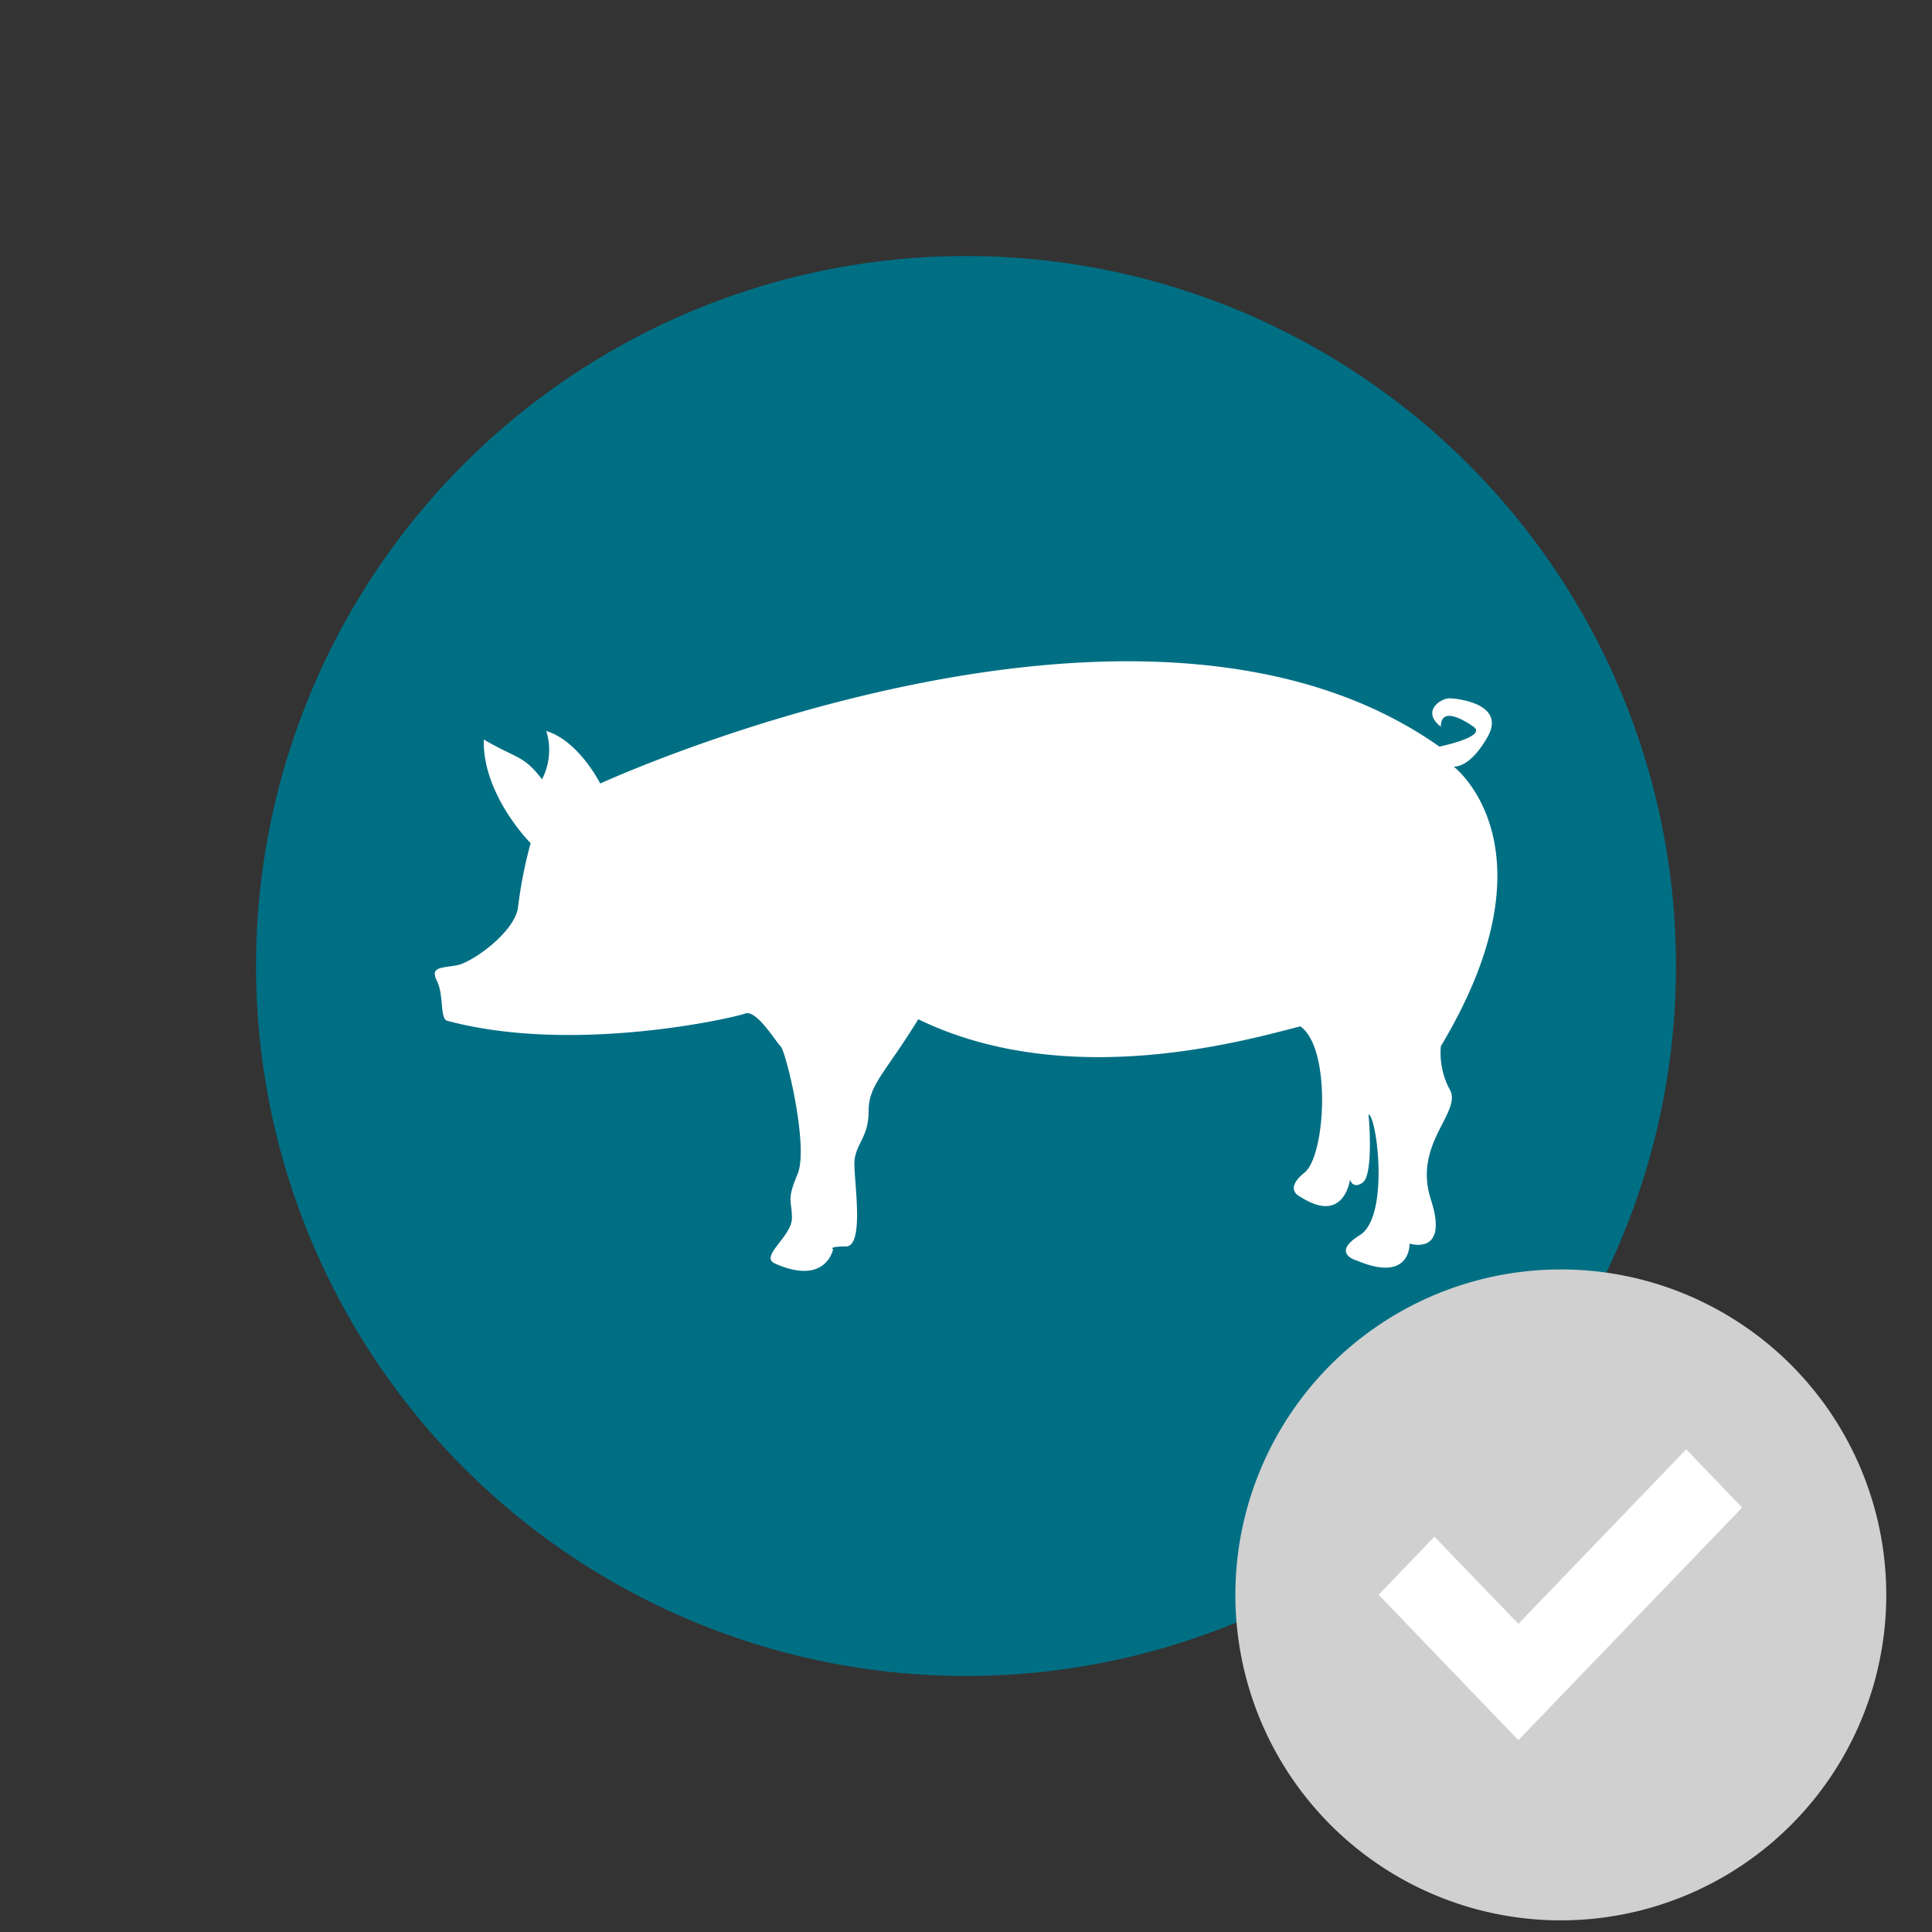
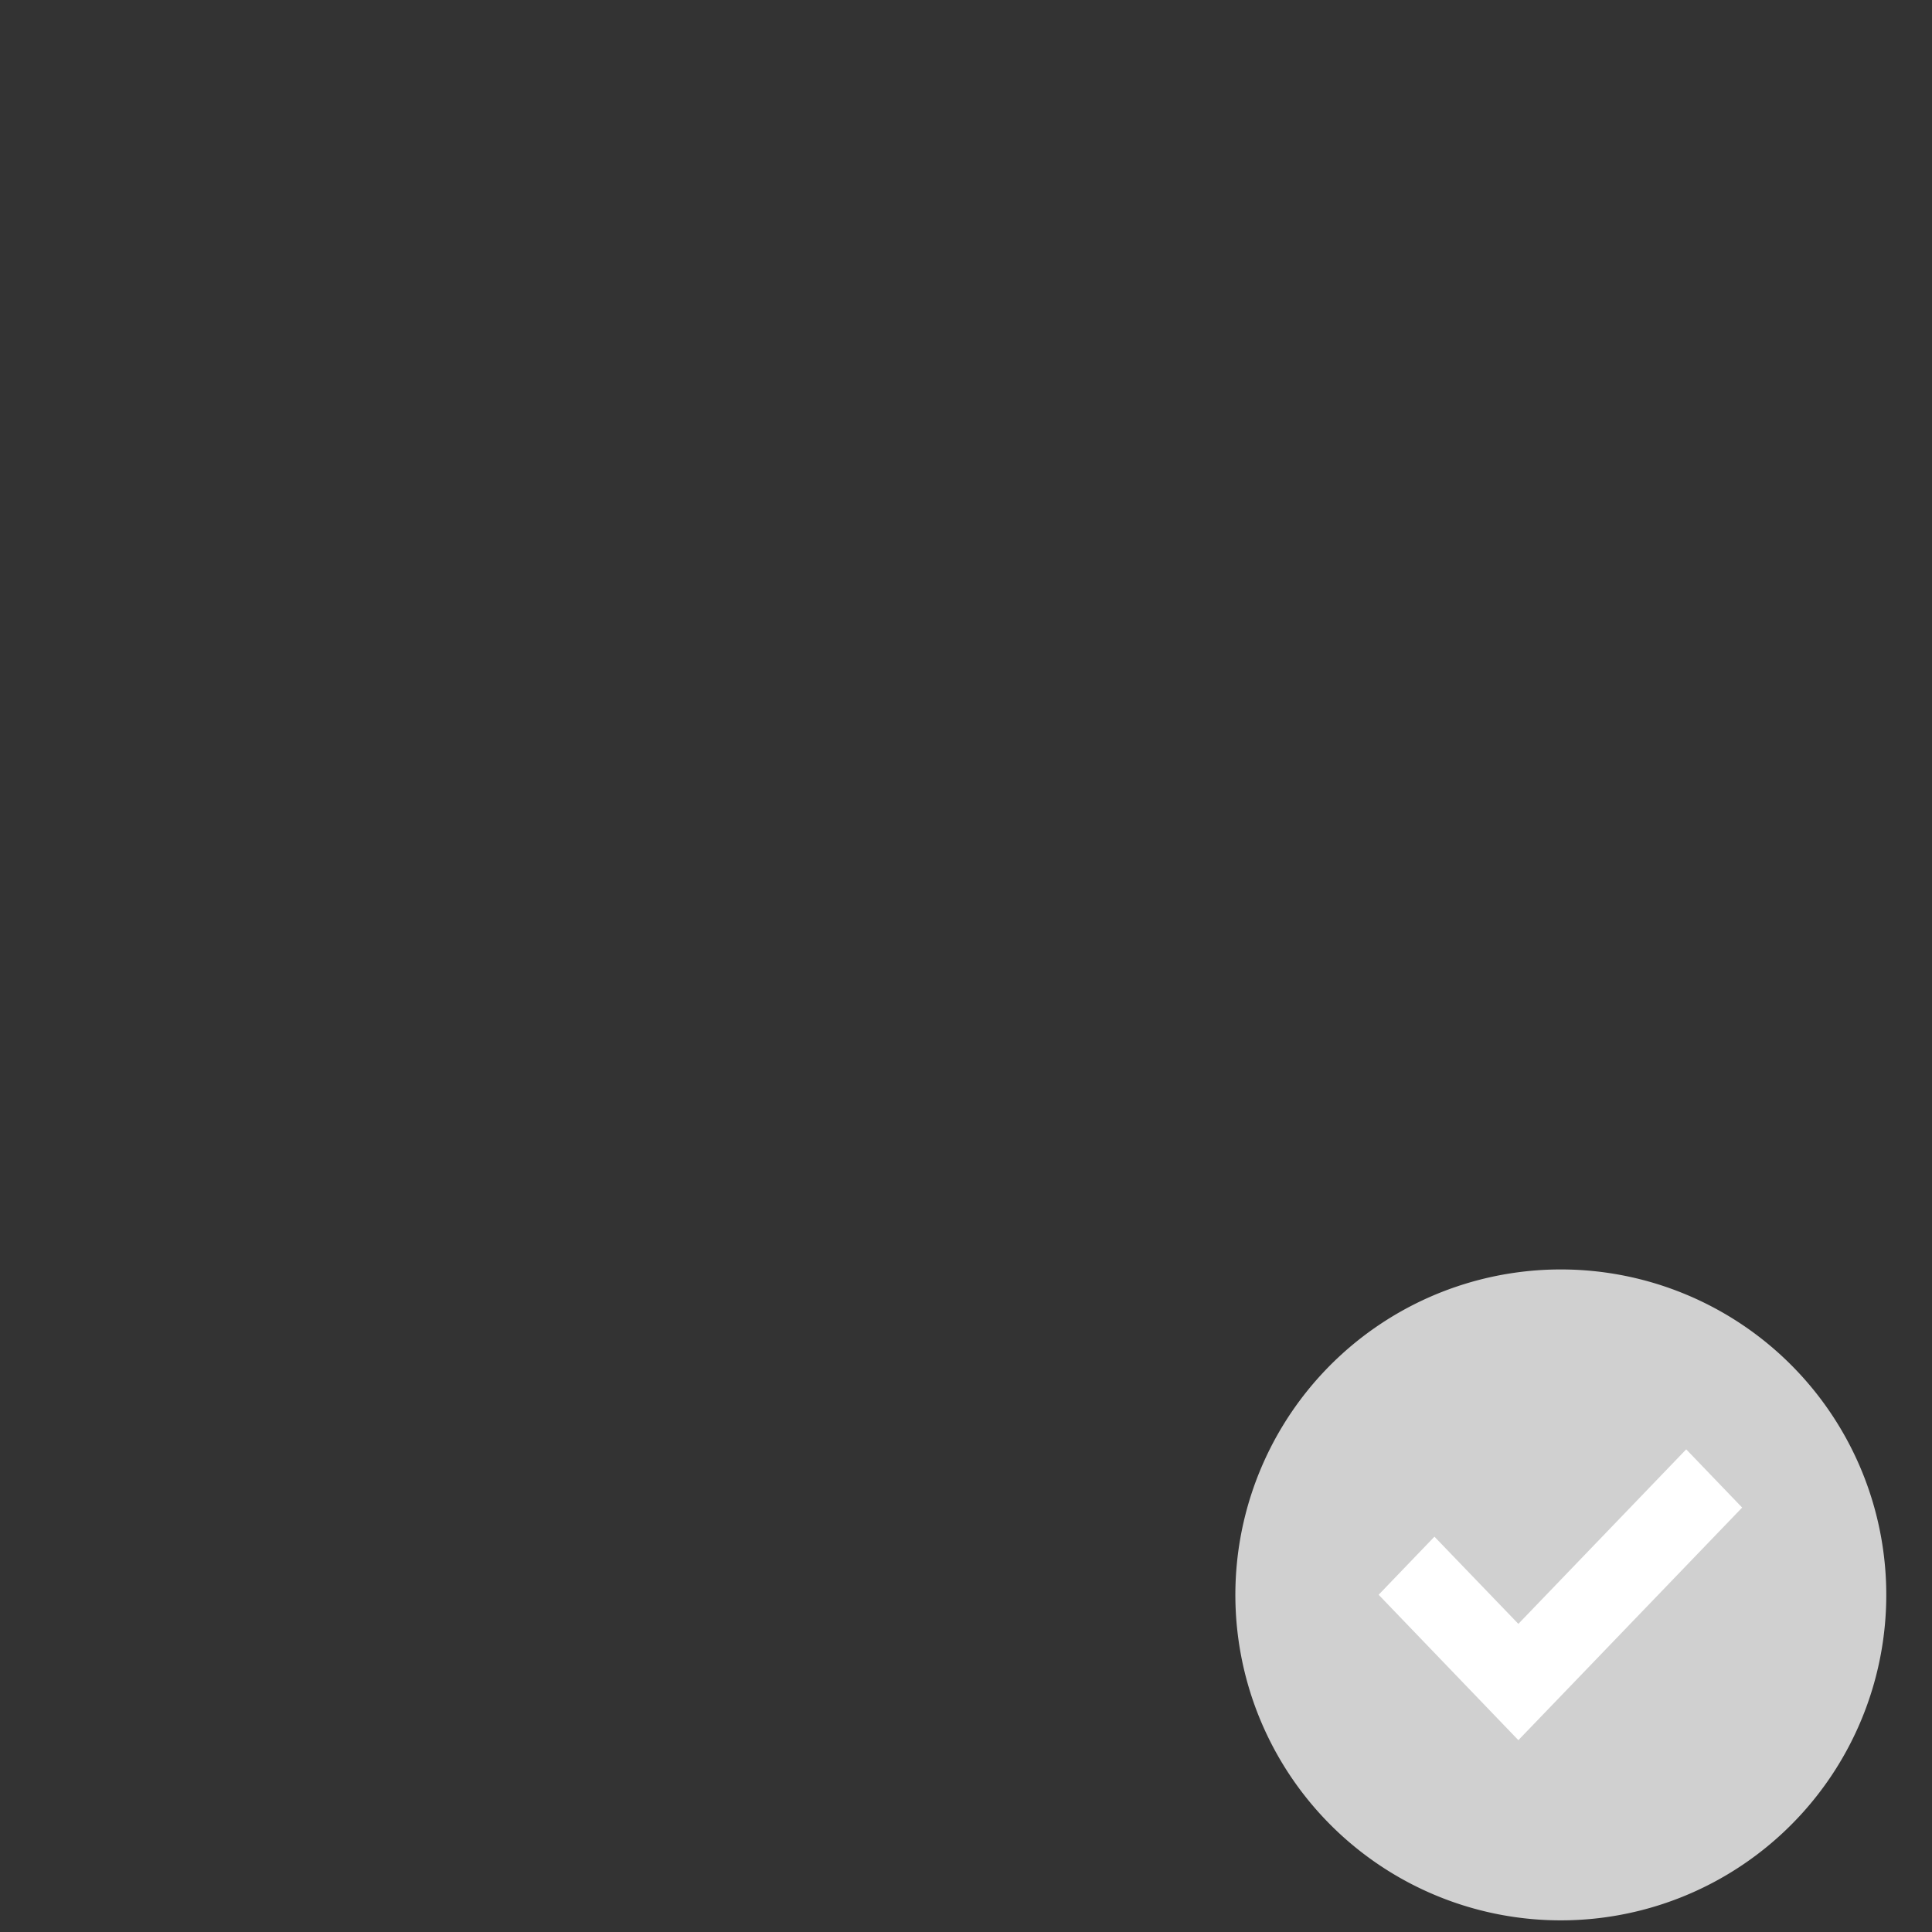
<svg xmlns="http://www.w3.org/2000/svg" id="Layer_1" data-name="Layer 1" viewBox="0 0 136.06 136.06">
  <rect x="0" y="0" width="136.06" height="136.06" fill="#333333" stroke="none" />
  <defs>
    <style>.cls-1{fill:#006f84;}.cls-2{fill:#fff;}.cls-3{fill:#d0d0d0;}</style>
  </defs>
-   <circle class="cls-1" cx="68.03" cy="68.03" r="50" />
  <circle class="cls-2" cx="109.93" cy="112.33" r="17.86" />
-   <path class="cls-2" d="M102.07,76.68c1,1.6-2.6,3.8-1.3,7.8s-1.5,3.1-1.5,3.1.1,2.8-3.7,1.2c0,0-1.9-.5.2-1.8s1.2-8.4.6-8.5c.1.8.3,4.3-.4,4.8s-.9-.2-.9-.2-.4,3.2-3.5,1.2c0,0-1.2-.5.3-1.7s1.9-8.8-.3-10.3c-3.9,1-16.4,4.6-26.9-.5-2.4,3.9-3.5,4.6-3.5,6.5s-1,2.3-1,3.7.7,5.8-.6,5.8-.9.2-.9.2-.5,2.6-4.1,1c-1.1-.5,1.2-1.9,1.2-3.2s-.4-1.2.4-3.1-.8-8.6-1.2-9-1.7-2.6-2.5-2.3-12.1,2.9-21,.5c-.5-.2-.2-1.8-.7-2.8s.3-.9,1.4-1.1,4-2.3,4.3-4a31.18,31.18,0,0,1,.9-4.6s-3.4-3.4-3.3-7.3c2.4,1.4,2.8,1.1,4.1,2.8a4.46,4.46,0,0,0,.3-3.4c2.3.7,3.8,3.7,3.8,3.7s38-17.5,59.1-2.6c0,0,3.4-.7,2.4-1.4s-2.3-1.3-2.3,0c-1.4-1.1,0-2,.6-2s4,.4,2.7,2.7-2.4,2.1-2.4,2.1,7.5,5.7-.9,19.7a5.48,5.48,0,0,0,.6,3" />
-   <path class="cls-3" d="M109.93,89.4a22.92,22.92,0,1,0,22.91,22.91A22.92,22.92,0,0,0,109.93,89.4m-3,33.15h0l-9.84-10.24,3.93-4.09,5.91,6.14,11.82-12.29,3.94,4.1Z" />
+   <path class="cls-3" d="M109.93,89.4a22.92,22.92,0,1,0,22.91,22.91A22.92,22.92,0,0,0,109.93,89.4m-3,33.15l-9.84-10.24,3.93-4.09,5.91,6.14,11.82-12.29,3.94,4.1Z" />
</svg>